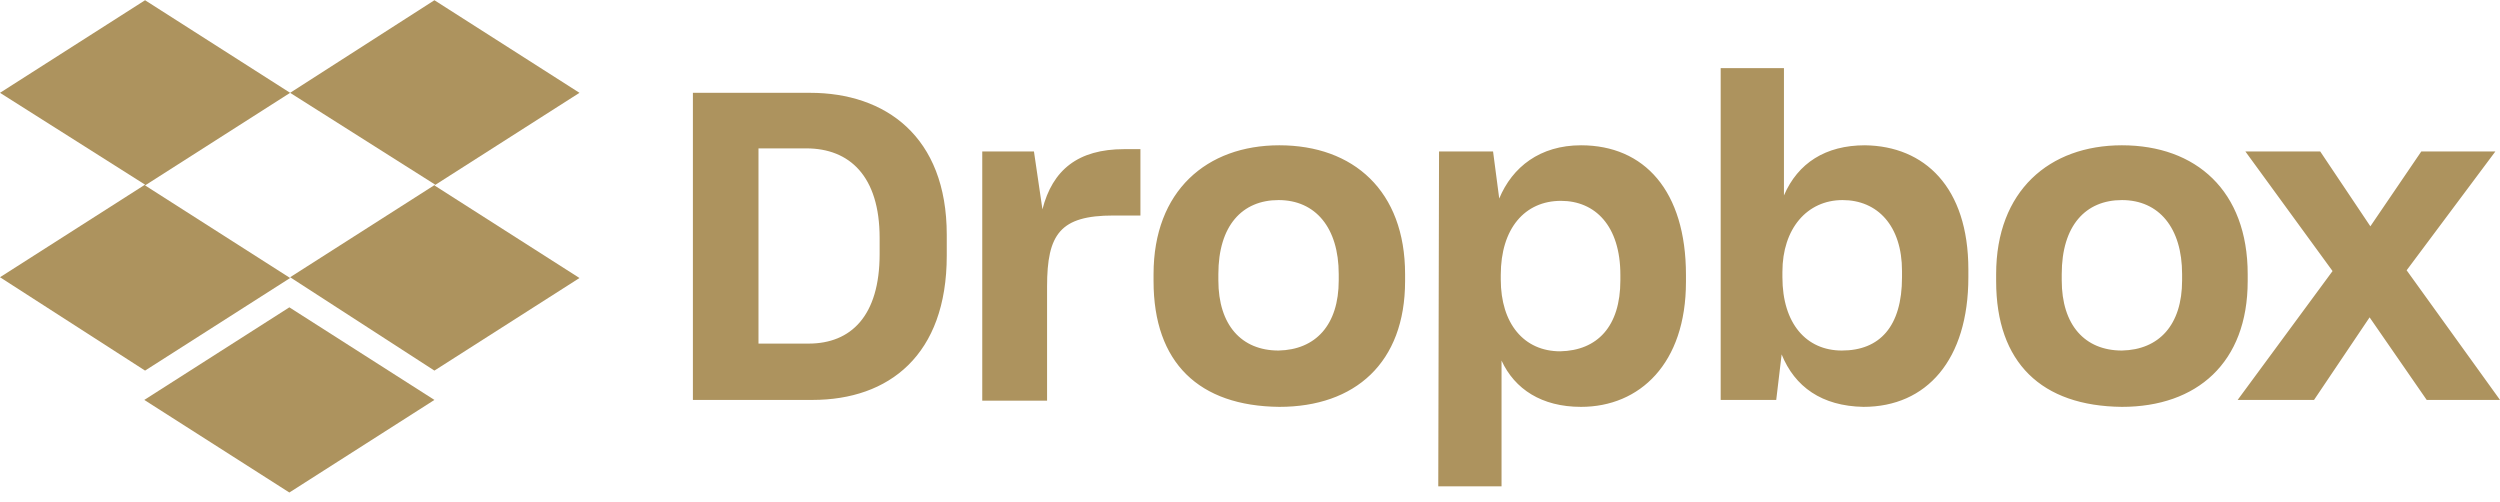
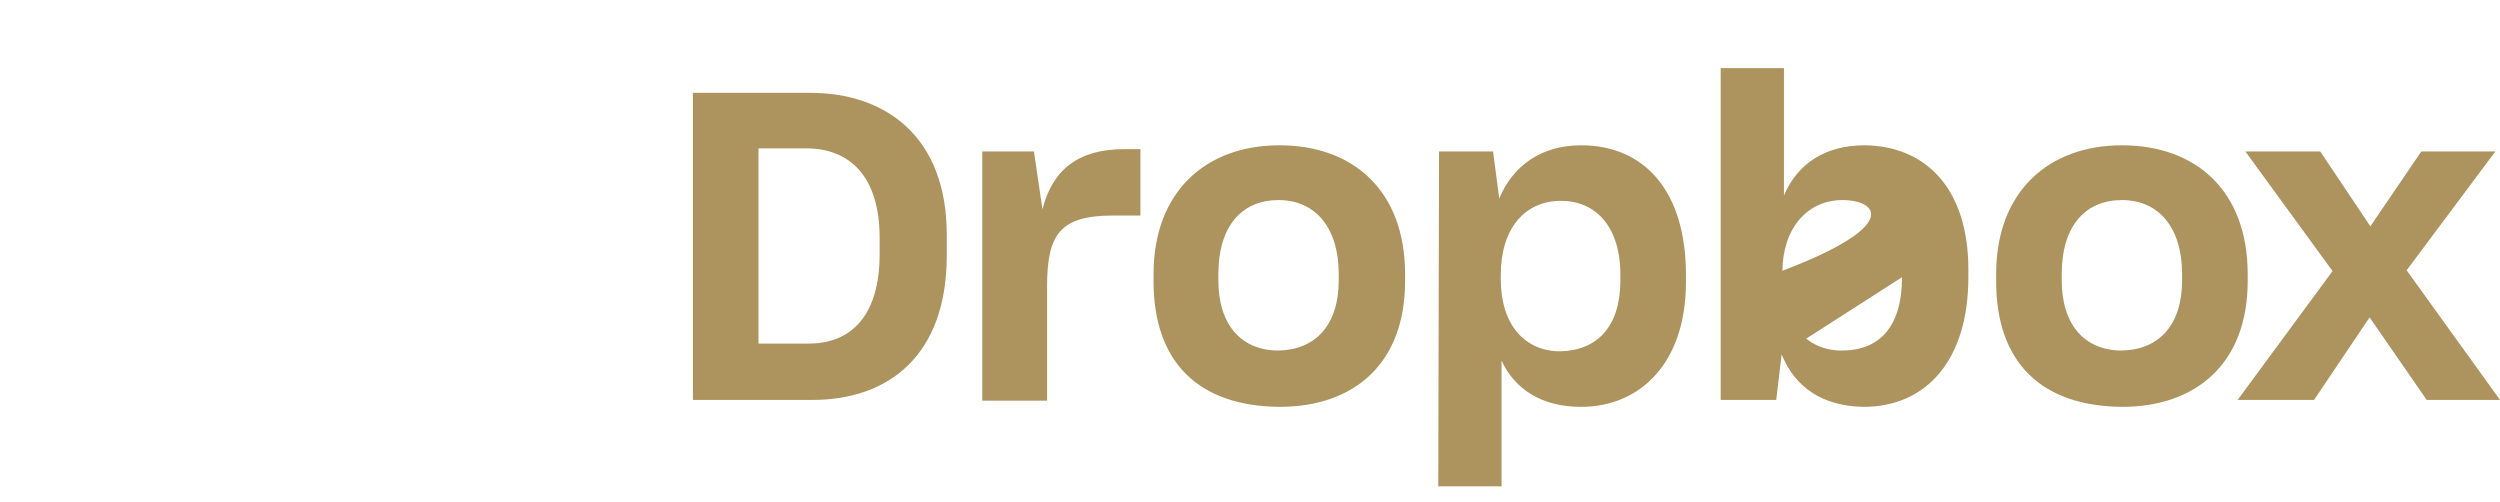
<svg xmlns="http://www.w3.org/2000/svg" width="2500" height="502" viewBox="0 0 2500 502" fill="none">
-   <path d="M290.123 92.821L145.062 185.414L290.123 278.006L145.062 370.599L0 277.235L145.062 184.642L0 92.821L145.062 0.229L290.123 92.821ZM144.29 399.92L289.352 307.327L434.414 399.92L289.352 492.512L144.29 399.92ZM290.123 277.235L435.185 184.642L290.123 92.821L434.414 0.229L579.475 92.821L434.414 185.414L579.475 278.006L434.414 370.599L290.123 277.235Z" fill="#AD935E" />
-   <path d="M692.901 92.821H810.185C885.031 92.821 946.759 136.031 946.759 234.796V255.63C946.759 355.167 888.889 399.92 812.5 399.92H692.901V92.821ZM758.488 148.377V343.593H808.642C851.08 343.593 879.63 315.815 879.63 254.086V237.883C879.63 176.154 849.537 148.377 806.327 148.377H758.488ZM981.481 151.463H1033.95L1042.44 209.333C1052.47 169.981 1077.93 149.148 1124.23 149.148H1140.43V215.506H1113.43C1060.19 215.506 1047.07 234.025 1047.07 286.494V400.691H982.253V151.463H981.481ZM1153.55 281.093V274.148C1153.55 190.815 1206.79 145.29 1279.32 145.29C1353.4 145.29 1405.09 190.815 1405.09 274.148V281.093C1405.09 362.883 1354.94 406.864 1279.32 406.864C1199.07 406.093 1153.55 362.883 1153.55 281.093ZM1338.73 280.321V274.148C1338.73 227.852 1315.59 200.074 1278.55 200.074C1242.28 200.074 1218.36 225.537 1218.36 274.148V280.321C1218.36 325.074 1241.51 350.537 1278.55 350.537C1315.59 349.765 1338.73 325.074 1338.73 280.321ZM1439.04 151.463H1493.06L1499.23 198.531C1512.35 166.895 1540.12 145.29 1581.02 145.29C1644.29 145.29 1685.96 190.815 1685.96 274.92V281.864C1685.96 363.654 1639.66 406.864 1581.02 406.864C1541.67 406.864 1514.66 389.117 1501.54 360.568V486.34H1438.27L1439.04 151.463ZM1620.37 280.321V274.92C1620.37 225.537 1594.91 200.846 1560.96 200.846C1524.69 200.846 1500.77 228.623 1500.77 274.92V279.549C1500.77 323.531 1523.92 351.309 1560.19 351.309C1597.22 350.537 1620.37 326.617 1620.37 280.321ZM1781.64 354.395L1776.23 399.92H1720.68V68.13H1783.95V195.444C1797.84 163.037 1825.62 145.29 1864.97 145.29C1924.38 146.062 1968.36 186.957 1968.36 269.519V277.235C1968.36 359.796 1926.7 406.864 1863.43 406.864C1821.76 406.093 1794.75 386.802 1781.64 354.395ZM1902.01 277.235V271.062C1902.01 225.537 1877.31 200.074 1842.59 200.074C1807.1 200.074 1782.41 228.623 1782.41 271.833V277.235C1782.41 323.531 1806.33 350.537 1841.82 350.537C1879.63 350.537 1902.01 326.617 1902.01 277.235ZM1996.14 281.093V274.148C1996.14 190.815 2049.38 145.29 2121.91 145.29C2195.99 145.29 2247.69 190.815 2247.69 274.148V281.093C2247.69 362.883 2196.76 406.864 2121.91 406.864C2041.67 406.093 1996.14 362.883 1996.14 281.093ZM2182.1 280.321V274.148C2182.1 227.852 2158.95 200.074 2121.91 200.074C2085.65 200.074 2061.73 225.537 2061.73 274.148V280.321C2061.73 325.074 2084.88 350.537 2121.91 350.537C2158.95 349.765 2182.1 325.074 2182.1 280.321ZM2332.56 271.062L2245.37 151.463H2320.22L2370.37 226.309L2421.3 151.463H2495.37L2406.64 270.29L2500 399.92H2426.7L2369.6 317.358L2314.04 399.92H2237.65L2332.56 271.062Z" fill="#AD935E" />
+   <path d="M692.901 92.821H810.185C885.031 92.821 946.759 136.031 946.759 234.796V255.63C946.759 355.167 888.889 399.92 812.5 399.92H692.901V92.821ZM758.488 148.377V343.593H808.642C851.08 343.593 879.63 315.815 879.63 254.086V237.883C879.63 176.154 849.537 148.377 806.327 148.377H758.488ZM981.481 151.463H1033.95L1042.44 209.333C1052.47 169.981 1077.93 149.148 1124.23 149.148H1140.43V215.506H1113.43C1060.19 215.506 1047.07 234.025 1047.07 286.494V400.691H982.253V151.463H981.481ZM1153.55 281.093V274.148C1153.55 190.815 1206.79 145.29 1279.32 145.29C1353.4 145.29 1405.09 190.815 1405.09 274.148V281.093C1405.09 362.883 1354.94 406.864 1279.32 406.864C1199.07 406.093 1153.55 362.883 1153.55 281.093ZM1338.73 280.321V274.148C1338.73 227.852 1315.59 200.074 1278.55 200.074C1242.28 200.074 1218.36 225.537 1218.36 274.148V280.321C1218.36 325.074 1241.51 350.537 1278.55 350.537C1315.59 349.765 1338.73 325.074 1338.73 280.321ZM1439.04 151.463H1493.06L1499.23 198.531C1512.35 166.895 1540.12 145.29 1581.02 145.29C1644.29 145.29 1685.96 190.815 1685.96 274.92V281.864C1685.96 363.654 1639.66 406.864 1581.02 406.864C1541.67 406.864 1514.66 389.117 1501.54 360.568V486.34H1438.27L1439.04 151.463ZM1620.37 280.321V274.92C1620.37 225.537 1594.91 200.846 1560.96 200.846C1524.69 200.846 1500.77 228.623 1500.77 274.92V279.549C1500.77 323.531 1523.92 351.309 1560.19 351.309C1597.22 350.537 1620.37 326.617 1620.37 280.321ZM1781.64 354.395L1776.23 399.92H1720.68V68.13H1783.95V195.444C1797.84 163.037 1825.62 145.29 1864.97 145.29C1924.38 146.062 1968.36 186.957 1968.36 269.519V277.235C1968.36 359.796 1926.7 406.864 1863.43 406.864C1821.76 406.093 1794.75 386.802 1781.64 354.395ZV271.062C1902.01 225.537 1877.31 200.074 1842.59 200.074C1807.1 200.074 1782.41 228.623 1782.41 271.833V277.235C1782.41 323.531 1806.33 350.537 1841.82 350.537C1879.63 350.537 1902.01 326.617 1902.01 277.235ZM1996.14 281.093V274.148C1996.14 190.815 2049.38 145.29 2121.91 145.29C2195.99 145.29 2247.69 190.815 2247.69 274.148V281.093C2247.69 362.883 2196.76 406.864 2121.91 406.864C2041.67 406.093 1996.14 362.883 1996.14 281.093ZM2182.1 280.321V274.148C2182.1 227.852 2158.95 200.074 2121.91 200.074C2085.65 200.074 2061.73 225.537 2061.73 274.148V280.321C2061.73 325.074 2084.88 350.537 2121.91 350.537C2158.95 349.765 2182.1 325.074 2182.1 280.321ZM2332.56 271.062L2245.37 151.463H2320.22L2370.37 226.309L2421.3 151.463H2495.37L2406.64 270.29L2500 399.92H2426.7L2369.6 317.358L2314.04 399.92H2237.65L2332.56 271.062Z" fill="#AD935E" />
</svg>